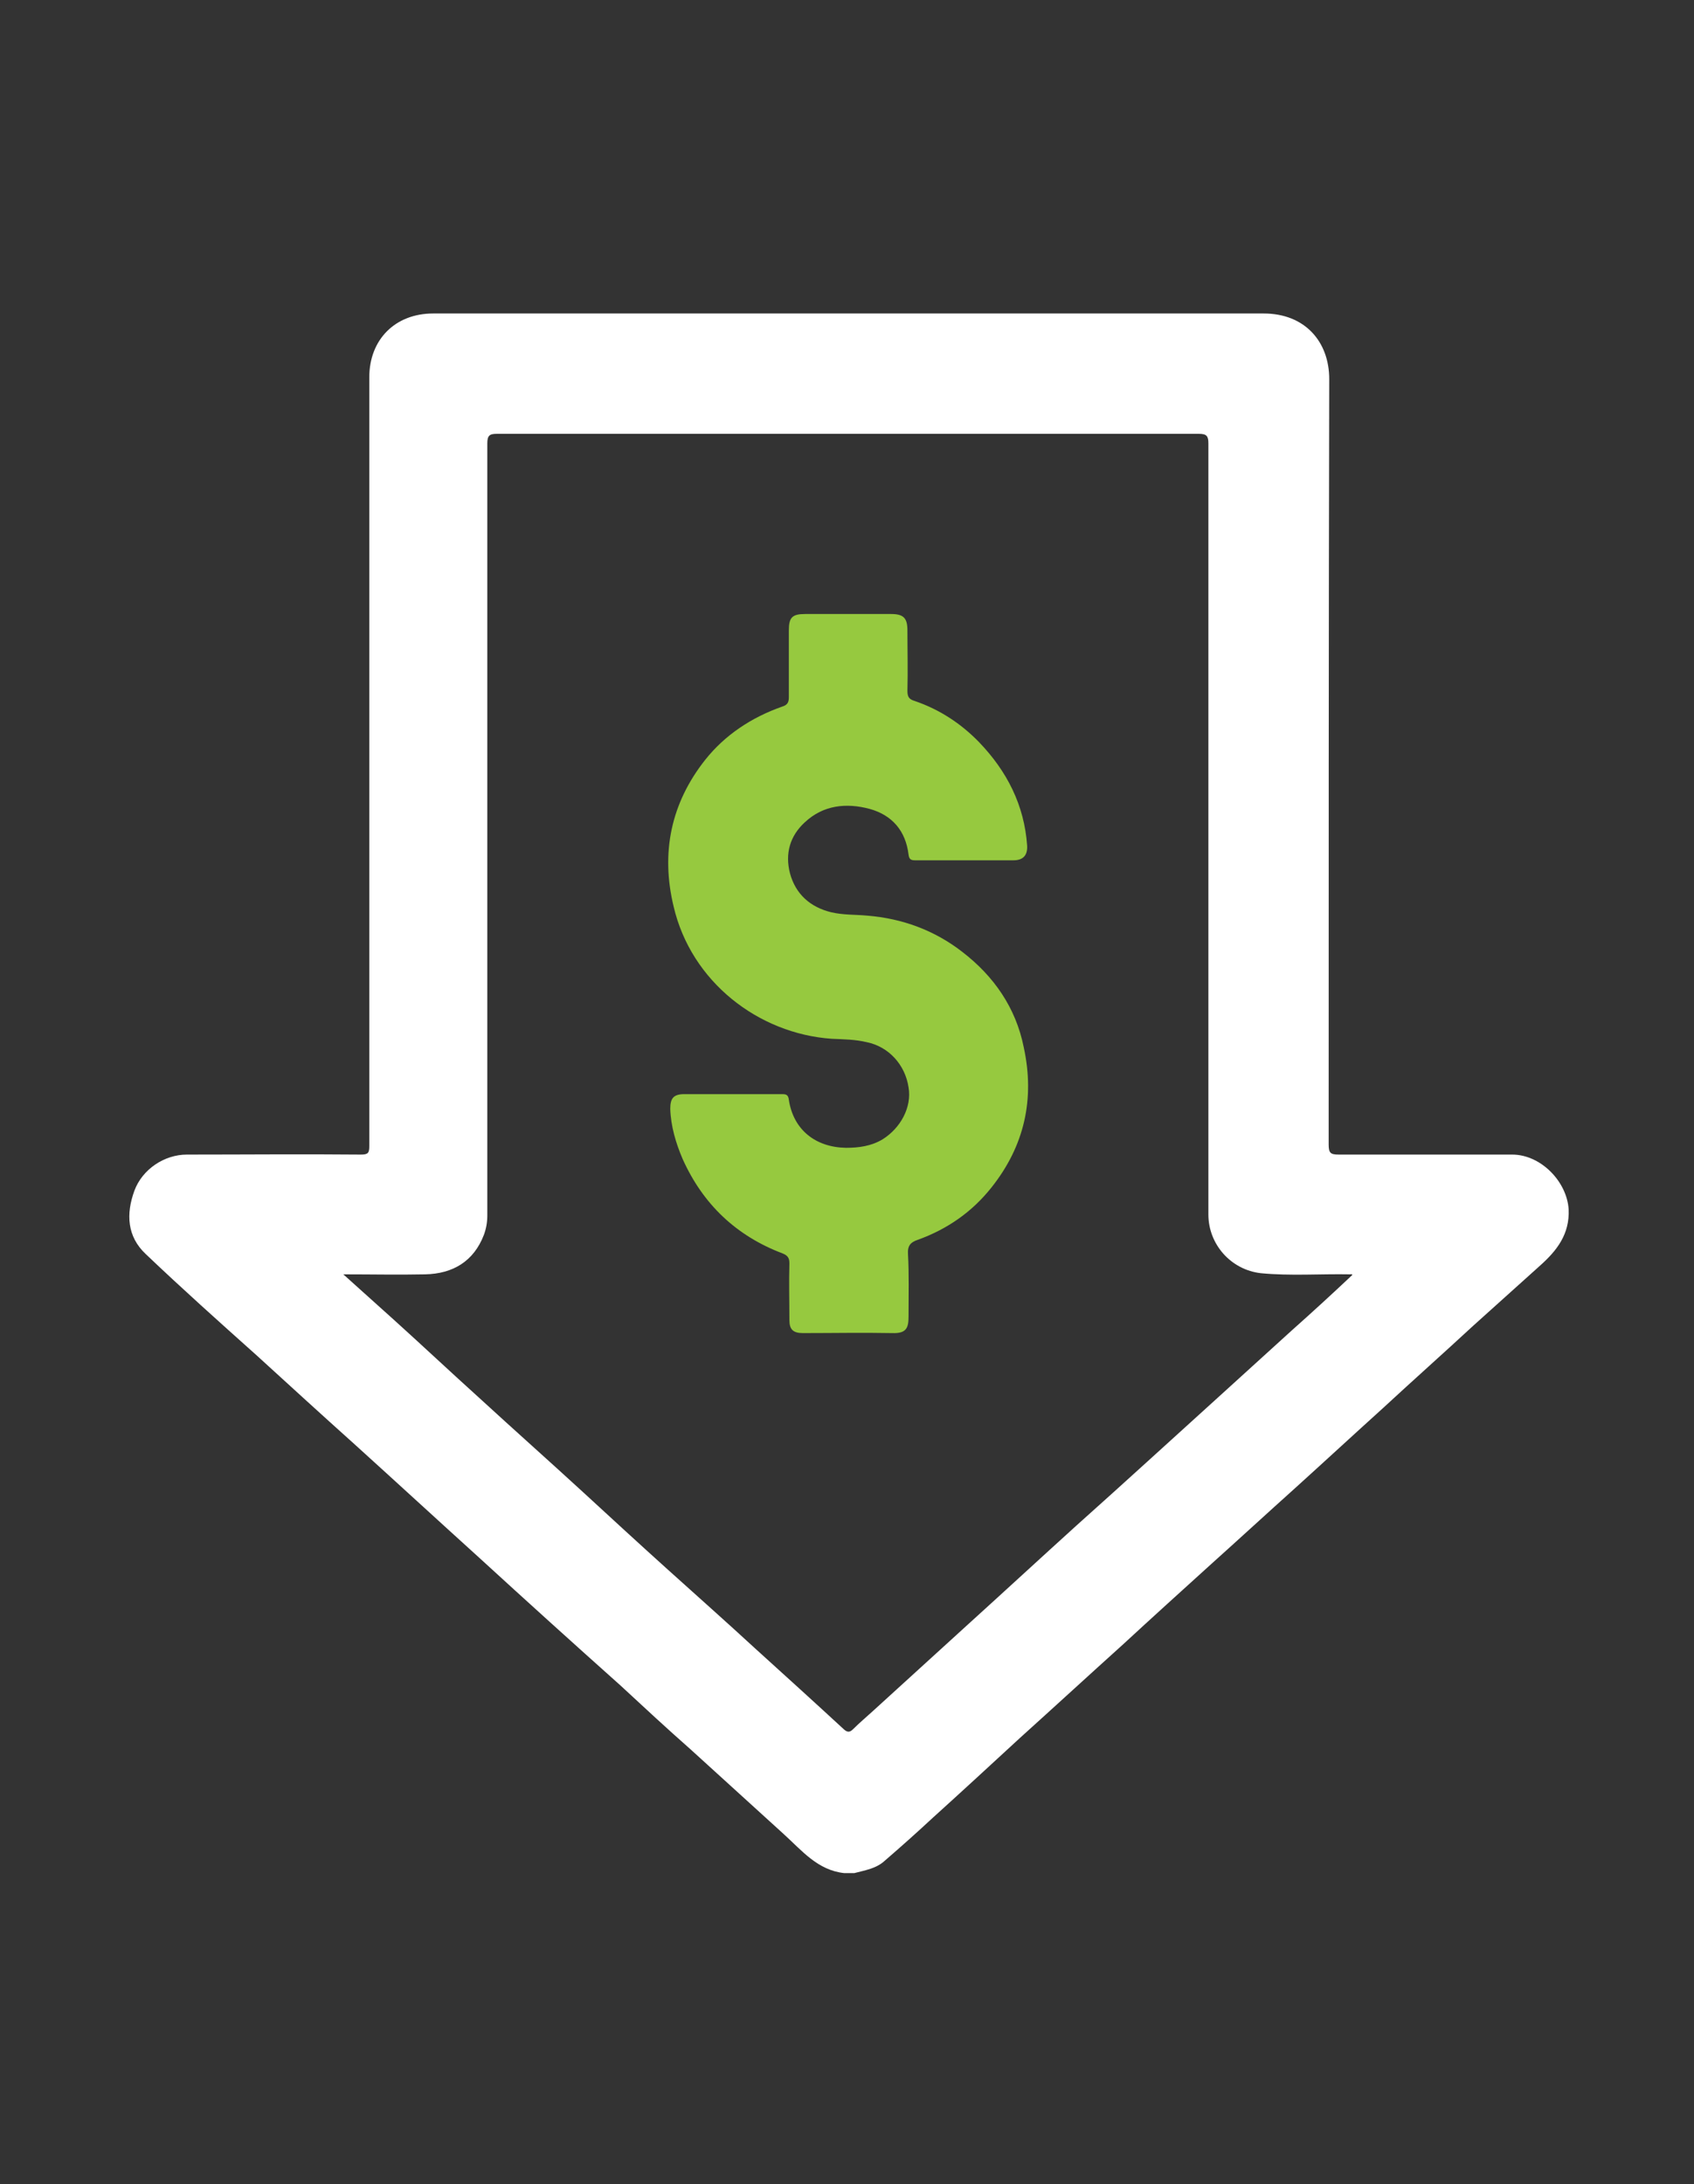
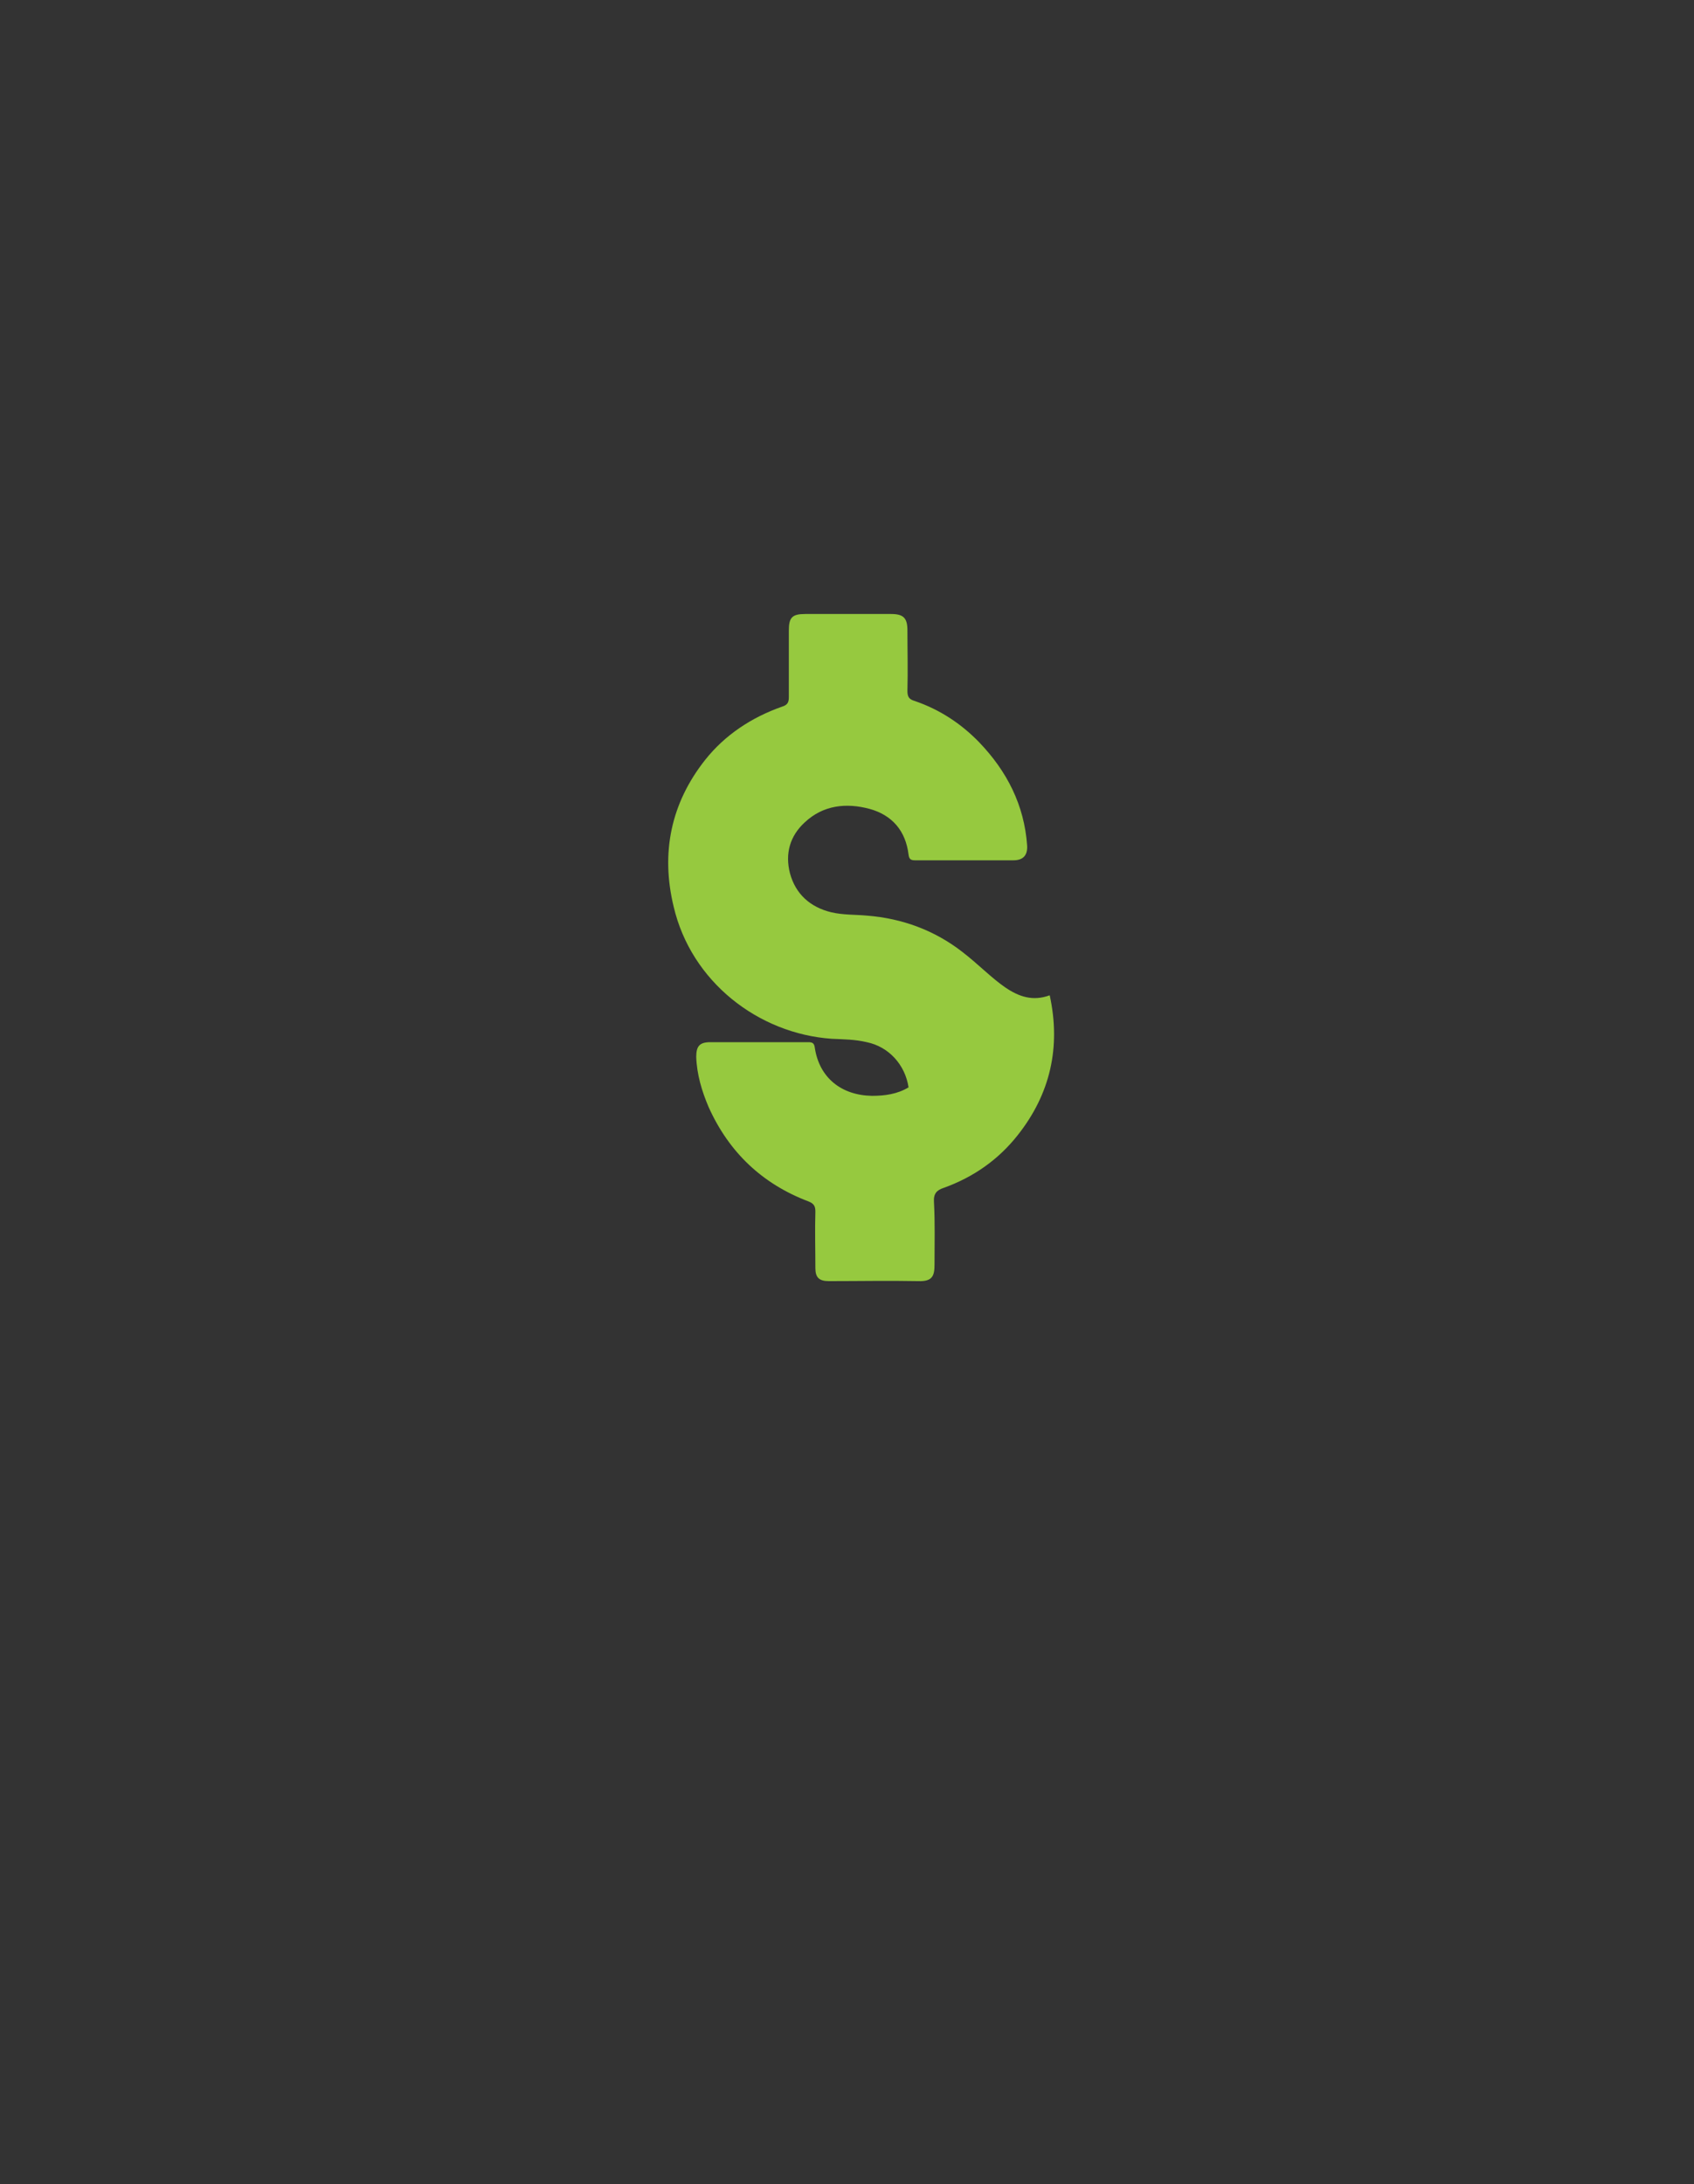
<svg xmlns="http://www.w3.org/2000/svg" version="1.1" id="Capa_1" x="0px" y="0px" viewBox="0 0 300 386.7" style="enable-background:new 0 0 300 386.7;" xml:space="preserve">
  <rect x="0" y="0" width="300" height="386.7" fill="#333333" stroke="none" />
  <style type="text/css">
	.st0{fill:#FFFFFF;}
	.st1{fill:#96C93F;}
</style>
  <g>
-     <path class="st0" d="M267.8,204.4c-10.2,0-20.5,0-30.7,0c-1.5,0-1.8-0.3-1.8-1.8c0-45.2,0-90.3,0.1-135.5c0-6.6-4.3-11.6-11.6-11.6   c-49,0-98.1,0-147.1,0c-6.7,0-11.3,4.6-11.3,11.3c0,45.4,0,90.7,0,136.1c0,1.2-0.2,1.5-1.5,1.5c-10.3-0.1-20.6,0-30.8,0   c-4,0-7.9,2.6-9.3,6.4c-1.5,4.1-1.3,8.1,2,11.2c6.4,6.1,13,12,19.6,17.9c5.7,5.2,11.5,10.5,17.3,15.7c7.4,6.7,14.8,13.5,22.2,20.2   c8.3,7.6,16.6,15.1,25,22.6c4.1,3.8,8.2,7.6,12.4,11.3c5.5,5,11,10,16.5,15c3.2,2.9,6,6.4,10.7,6.9c0.6,0,1.2,0,1.8,0   c1.9-0.5,3.9-0.8,5.4-2.2c2.9-2.5,5.7-5,8.5-7.6c5.2-4.7,10.3-9.4,15.4-14.1c6.1-5.5,12.2-11.1,18.3-16.6   c5.2-4.8,10.4-9.5,15.7-14.3c4.9-4.4,9.8-8.9,14.7-13.3c5.2-4.7,10.4-9.5,15.6-14.2c5.3-4.9,10.7-9.7,16-14.6   c4-3.6,7.9-7.1,11.9-10.7c2.9-2.6,5.2-5.5,5-9.9C277.5,209.2,272.9,204.4,267.8,204.4z M228.8,235.5c-4.4,4-8.7,7.9-13.1,11.9   c-8.4,7.6-16.7,15.2-25.1,22.7c-6.4,5.8-12.8,11.7-19.2,17.5c-5.6,5.1-11.2,10.2-16.8,15.3c-1.2,1.1-2.4,2.1-3.5,3.2   c-0.6,0.6-1,0.6-1.6,0.1c-5.2-4.8-10.5-9.6-15.8-14.4c-5.1-4.7-10.3-9.3-15.4-13.9c-5-4.5-10-9.1-15-13.7   c-6.1-5.6-12.3-11.1-18.4-16.7c-5.1-4.6-10.1-9.3-15.2-13.9c-2.9-2.6-5.8-5.2-8.9-8c5,0,9.8,0.1,14.5,0c4.9-0.1,8.6-2.3,10.4-7   c0.4-1.1,0.6-2.2,0.6-3.4c0-45.6,0-91.1,0-136.7c0-1.4,0.4-1.7,1.7-1.7c41.4,0,82.8,0,124.3,0c1.4,0,1.7,0.4,1.7,1.7   c0,45.5,0,91,0,136.5c0,5.3,4,9.8,9.3,10.4c5.2,0.5,10.5,0.1,15.8,0.2c0.1,0,0.3-0.1,0.4,0.1C236,229,232.4,232.3,228.8,235.5z" />
-     <path class="st1" d="M170.4,168.5c-4.9-3.8-10.6-5.9-16.8-6.4c-2.1-0.2-4.3-0.1-6.4-0.6c-3.7-0.9-6.3-3.2-7.3-6.9   c-0.9-3.5,0-6.6,2.6-9c3.3-3.1,7.4-3.5,11.5-2.4c4,1.1,6.4,3.9,6.9,8.1c0.1,0.7,0.3,1,1.1,1c5.8,0,11.7,0,17.5,0   c1.7,0,2.5-0.9,2.4-2.6c-0.5-7.2-3.6-13.2-8.5-18.3c-3.2-3.3-7-5.8-11.4-7.3c-1-0.3-1.3-0.7-1.3-1.8c0.1-3.6,0-7.2,0-10.7   c0-2.2-0.7-2.9-2.9-2.9c-5.1,0-10.1,0-15.2,0c-2.3,0-2.9,0.6-2.9,2.9c0,3.9,0,7.9,0,11.8c0,0.9-0.2,1.4-1.2,1.7   c-5.4,1.9-10.1,5-13.6,9.4c-6.1,7.7-7.9,16.5-5.6,26c3.1,13.3,15,22.5,28,23.4c2.1,0.1,4.1,0.1,6.2,0.6c3.9,0.8,6.8,4,7.4,8   c0.6,3.5-1.4,7.2-4.6,9.2c-2,1.2-4.2,1.5-6.5,1.5c-5.4-0.1-9.3-3.2-10.1-8.5c-0.1-0.9-0.5-1-1.2-1c-2.9,0-5.7,0-8.6,0   c-2.9,0-5.8,0-8.7,0c-1.9,0-2.5,0.7-2.5,2.6c0.1,3.1,1,6.1,2.2,8.9c3.6,8,9.5,13.6,17.7,16.7c1,0.4,1.2,0.9,1.2,1.8   c-0.1,3.3,0,6.6,0,10c0,1.7,0.7,2.3,2.4,2.3c5.3,0,10.5-0.1,15.8,0c2.6,0.1,2.9-1,2.9-3c0-3.7,0.1-7.4-0.1-11   c-0.1-1.5,0.5-2.1,1.7-2.5c5.3-1.9,9.7-5,13.1-9.3c5.8-7.3,7.7-15.6,5.7-24.8C179.9,178.4,176,172.8,170.4,168.5z" />
+     <path class="st1" d="M170.4,168.5c-4.9-3.8-10.6-5.9-16.8-6.4c-2.1-0.2-4.3-0.1-6.4-0.6c-3.7-0.9-6.3-3.2-7.3-6.9   c-0.9-3.5,0-6.6,2.6-9c3.3-3.1,7.4-3.5,11.5-2.4c4,1.1,6.4,3.9,6.9,8.1c0.1,0.7,0.3,1,1.1,1c5.8,0,11.7,0,17.5,0   c1.7,0,2.5-0.9,2.4-2.6c-0.5-7.2-3.6-13.2-8.5-18.3c-3.2-3.3-7-5.8-11.4-7.3c-1-0.3-1.3-0.7-1.3-1.8c0.1-3.6,0-7.2,0-10.7   c0-2.2-0.7-2.9-2.9-2.9c-5.1,0-10.1,0-15.2,0c-2.3,0-2.9,0.6-2.9,2.9c0,3.9,0,7.9,0,11.8c0,0.9-0.2,1.4-1.2,1.7   c-5.4,1.9-10.1,5-13.6,9.4c-6.1,7.7-7.9,16.5-5.6,26c3.1,13.3,15,22.5,28,23.4c2.1,0.1,4.1,0.1,6.2,0.6c3.9,0.8,6.8,4,7.4,8   c-2,1.2-4.2,1.5-6.5,1.5c-5.4-0.1-9.3-3.2-10.1-8.5c-0.1-0.9-0.5-1-1.2-1c-2.9,0-5.7,0-8.6,0   c-2.9,0-5.8,0-8.7,0c-1.9,0-2.5,0.7-2.5,2.6c0.1,3.1,1,6.1,2.2,8.9c3.6,8,9.5,13.6,17.7,16.7c1,0.4,1.2,0.9,1.2,1.8   c-0.1,3.3,0,6.6,0,10c0,1.7,0.7,2.3,2.4,2.3c5.3,0,10.5-0.1,15.8,0c2.6,0.1,2.9-1,2.9-3c0-3.7,0.1-7.4-0.1-11   c-0.1-1.5,0.5-2.1,1.7-2.5c5.3-1.9,9.7-5,13.1-9.3c5.8-7.3,7.7-15.6,5.7-24.8C179.9,178.4,176,172.8,170.4,168.5z" />
  </g>
</svg>